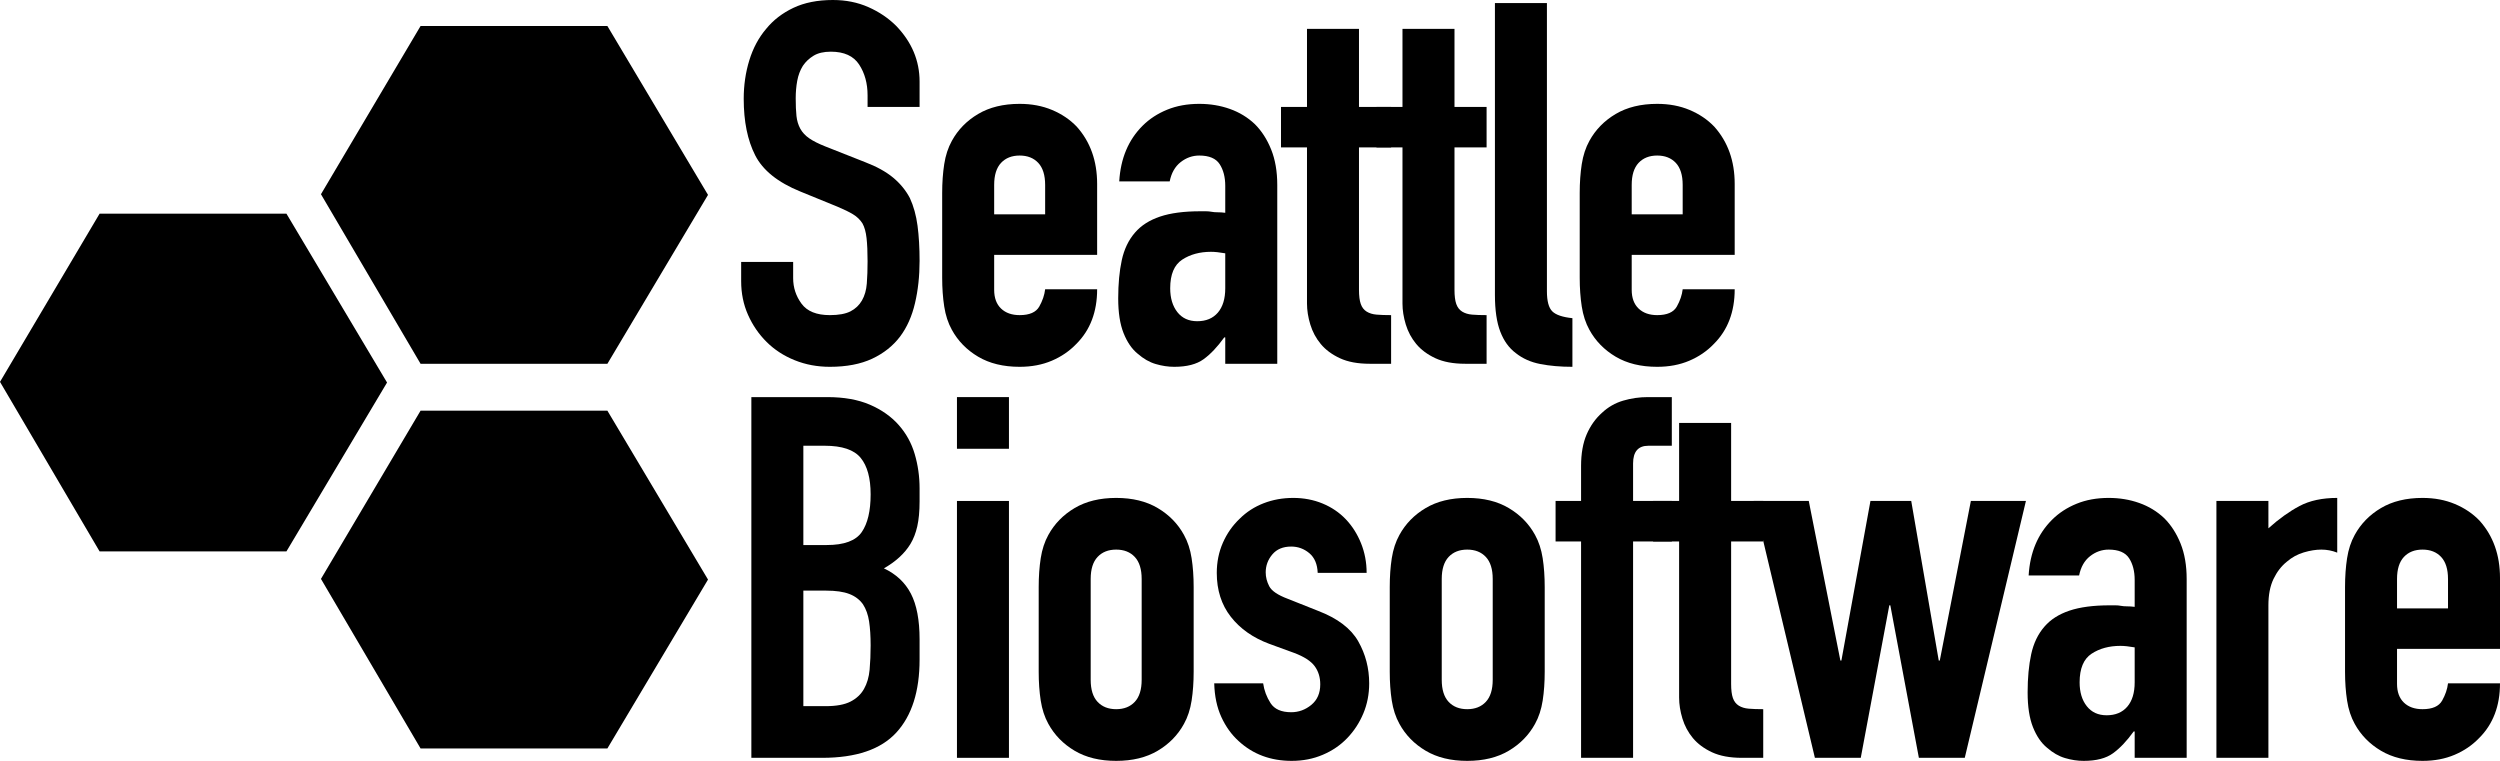
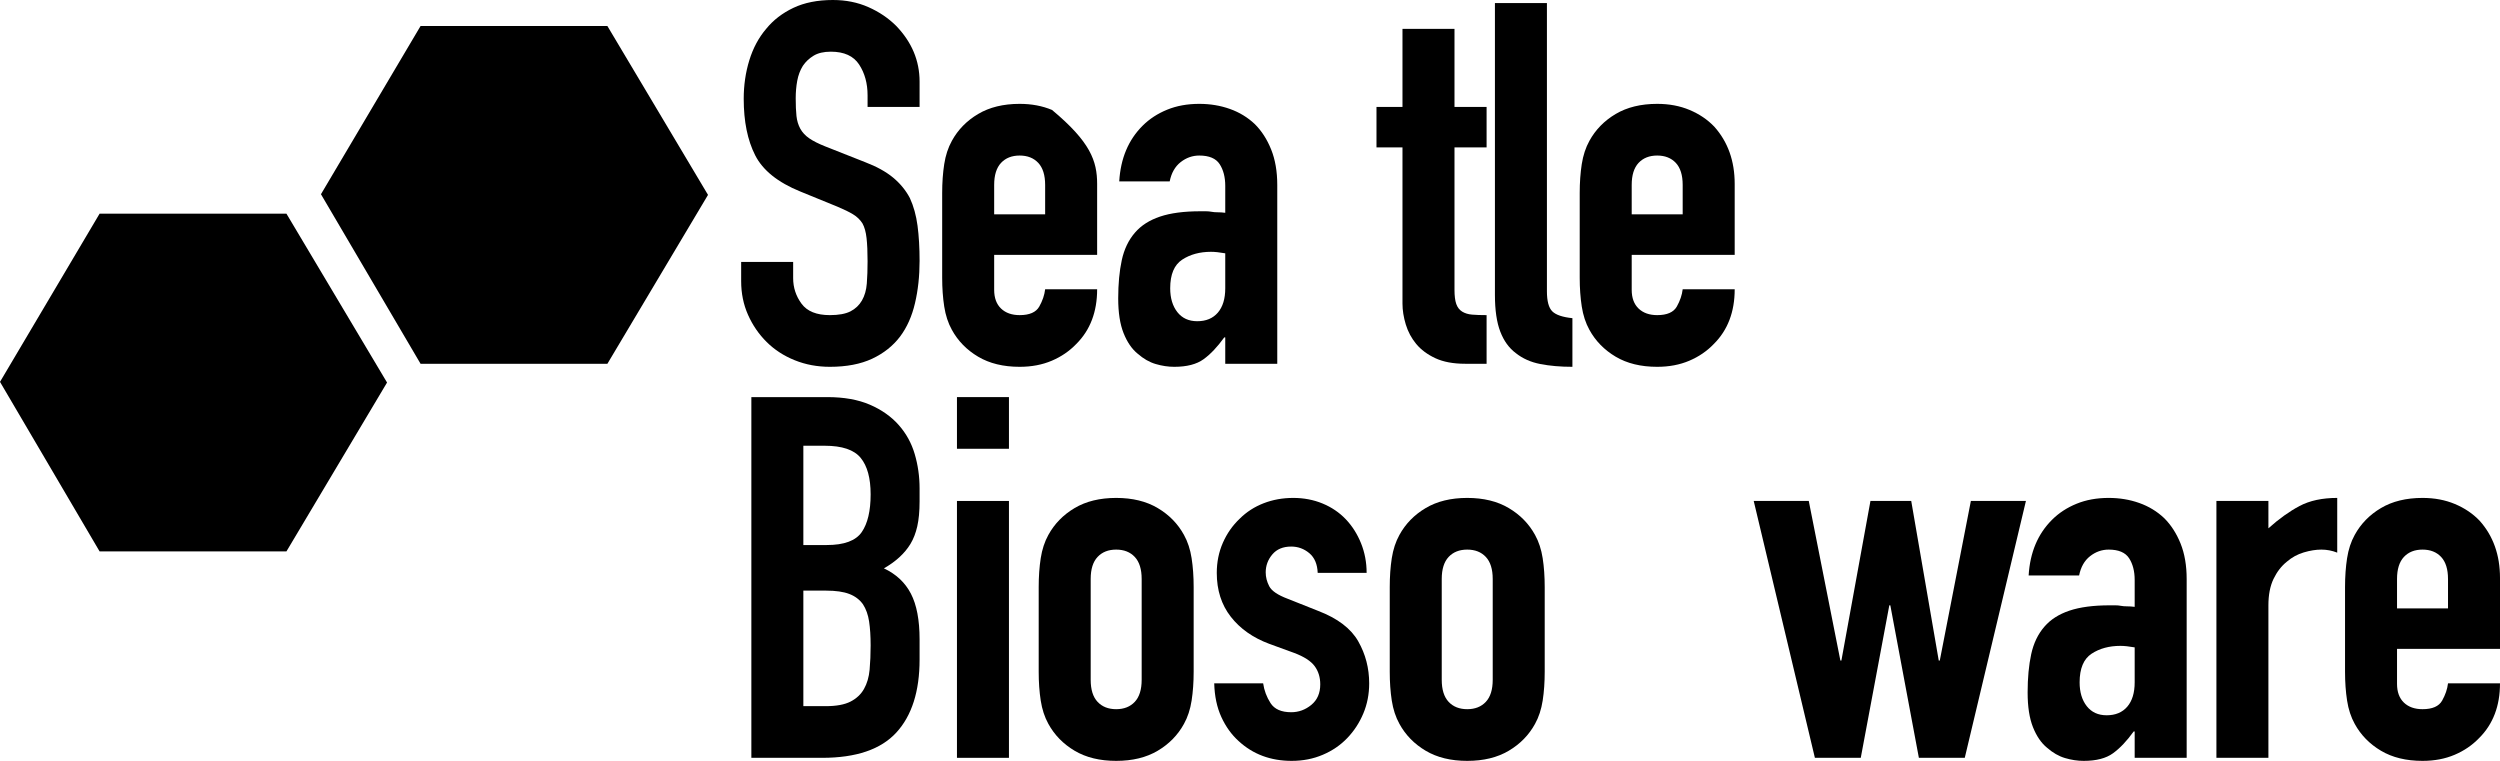
<svg xmlns="http://www.w3.org/2000/svg" width="138px" height="42px" viewBox="0 0 138 42" version="1.1">
  <title>Group 4</title>
  <g id="Page-1" stroke="none" stroke-width="1" fill="none" fill-rule="evenodd">
    <g id="Under-1440-Copy" transform="translate(-1056, -1030)" fill="#000000">
      <g id="Group-4" transform="translate(1056, 1030)">
        <polygon id="Path-2-Copy" points="5.498 11.794 0 21.079 5.498 30.438 15.811 30.438 21.365 21.116 15.811 11.794" />
        <polygon id="Path-2-Copy-2" points="23.215 1.436 17.717 10.721 23.215 20.08 33.528 20.08 39.082 10.758 33.528 1.436" />
-         <polygon id="Path-2-Copy-3" points="23.215 22.67 17.717 31.955 23.215 41.314 33.528 41.314 39.082 31.992 33.528 22.67" />
        <g id="Seattle-Biosoftware-Copy" transform="translate(40.912, 0)" fill-rule="nonzero">
          <path d="M9.849,5.901 L6.978,5.901 L6.978,5.258 C6.978,4.605 6.824,4.041 6.514,3.566 C6.205,3.09 5.684,2.853 4.952,2.853 C4.558,2.853 4.24,2.927 3.996,3.076 C3.752,3.226 3.555,3.412 3.405,3.636 C3.255,3.878 3.152,4.153 3.095,4.461 C3.039,4.768 3.011,5.09 3.011,5.426 C3.011,5.817 3.025,6.143 3.053,6.404 C3.081,6.665 3.152,6.898 3.264,7.104 C3.377,7.309 3.541,7.486 3.757,7.635 C3.972,7.784 4.268,7.933 4.643,8.082 L6.838,8.949 C7.476,9.192 7.991,9.476 8.385,9.802 C8.779,10.129 9.089,10.506 9.314,10.935 C9.52,11.383 9.661,11.891 9.736,12.459 C9.811,13.028 9.849,13.676 9.849,14.403 C9.849,15.242 9.764,16.02 9.595,16.738 C9.427,17.456 9.154,18.067 8.779,18.57 C8.385,19.092 7.869,19.502 7.232,19.801 C6.594,20.099 5.815,20.248 4.896,20.248 C4.202,20.248 3.555,20.127 2.955,19.884 C2.354,19.642 1.838,19.306 1.407,18.878 C0.975,18.449 0.633,17.95 0.38,17.381 C0.127,16.813 0,16.193 0,15.522 L0,14.459 L2.87,14.459 L2.87,15.354 C2.87,15.876 3.025,16.347 3.334,16.766 C3.644,17.186 4.165,17.395 4.896,17.395 C5.384,17.395 5.764,17.325 6.036,17.186 C6.308,17.046 6.519,16.845 6.669,16.584 C6.819,16.323 6.908,16.011 6.936,15.647 C6.964,15.284 6.978,14.878 6.978,14.431 C6.978,13.909 6.96,13.48 6.922,13.144 C6.885,12.809 6.81,12.538 6.697,12.333 C6.566,12.128 6.392,11.96 6.176,11.83 C5.961,11.699 5.675,11.56 5.318,11.41 L3.264,10.571 C2.026,10.068 1.196,9.402 0.774,8.572 C0.352,7.742 0.141,6.703 0.141,5.454 C0.141,4.708 0.244,3.999 0.45,3.328 C0.657,2.657 0.966,2.079 1.379,1.594 C1.773,1.109 2.275,0.722 2.884,0.433 C3.494,0.144 4.221,0 5.065,0 C5.778,0 6.43,0.131 7.021,0.392 C7.612,0.653 8.123,0.997 8.554,1.426 C9.417,2.321 9.849,3.347 9.849,4.503 L9.849,5.901 Z" id="Path" />
-           <path d="M19.65,14.067 L13.966,14.067 L13.966,15.997 C13.966,16.445 14.093,16.789 14.346,17.032 C14.599,17.274 14.942,17.395 15.373,17.395 C15.917,17.395 16.278,17.237 16.457,16.92 C16.635,16.603 16.743,16.286 16.78,15.969 L19.65,15.969 C19.65,17.218 19.266,18.225 18.497,18.989 C18.121,19.381 17.671,19.689 17.146,19.912 C16.621,20.136 16.03,20.248 15.373,20.248 C14.473,20.248 13.708,20.062 13.08,19.689 C12.451,19.316 11.968,18.822 11.631,18.206 C11.424,17.834 11.284,17.405 11.209,16.92 C11.134,16.435 11.096,15.904 11.096,15.326 L11.096,10.655 C11.096,10.077 11.134,9.546 11.209,9.061 C11.284,8.577 11.424,8.148 11.631,7.775 C11.968,7.16 12.451,6.665 13.08,6.293 C13.708,5.92 14.473,5.733 15.373,5.733 C16.03,5.733 16.625,5.845 17.16,6.069 C17.695,6.293 18.15,6.6 18.525,6.992 C19.275,7.831 19.65,8.884 19.65,10.152 L19.65,14.067 Z M13.966,11.83 L16.78,11.83 L16.78,10.208 C16.78,9.667 16.653,9.262 16.4,8.991 C16.147,8.721 15.805,8.586 15.373,8.586 C14.942,8.586 14.599,8.721 14.346,8.991 C14.093,9.262 13.966,9.667 13.966,10.208 L13.966,11.83 Z" id="Shape" />
+           <path d="M19.65,14.067 L13.966,14.067 L13.966,15.997 C13.966,16.445 14.093,16.789 14.346,17.032 C14.599,17.274 14.942,17.395 15.373,17.395 C15.917,17.395 16.278,17.237 16.457,16.92 C16.635,16.603 16.743,16.286 16.78,15.969 L19.65,15.969 C19.65,17.218 19.266,18.225 18.497,18.989 C18.121,19.381 17.671,19.689 17.146,19.912 C16.621,20.136 16.03,20.248 15.373,20.248 C14.473,20.248 13.708,20.062 13.08,19.689 C12.451,19.316 11.968,18.822 11.631,18.206 C11.424,17.834 11.284,17.405 11.209,16.92 C11.134,16.435 11.096,15.904 11.096,15.326 L11.096,10.655 C11.096,10.077 11.134,9.546 11.209,9.061 C11.284,8.577 11.424,8.148 11.631,7.775 C11.968,7.16 12.451,6.665 13.08,6.293 C13.708,5.92 14.473,5.733 15.373,5.733 C16.03,5.733 16.625,5.845 17.16,6.069 C19.275,7.831 19.65,8.884 19.65,10.152 L19.65,14.067 Z M13.966,11.83 L16.78,11.83 L16.78,10.208 C16.78,9.667 16.653,9.262 16.4,8.991 C16.147,8.721 15.805,8.586 15.373,8.586 C14.942,8.586 14.599,8.721 14.346,8.991 C14.093,9.262 13.966,9.667 13.966,10.208 L13.966,11.83 Z" id="Shape" />
          <path d="M26.722,20.08 L26.722,18.626 L26.666,18.626 C26.291,19.148 25.911,19.549 25.527,19.828 C25.142,20.108 24.603,20.248 23.909,20.248 C23.571,20.248 23.229,20.197 22.882,20.094 C22.534,19.992 22.202,19.801 21.883,19.521 C21.564,19.26 21.306,18.882 21.109,18.388 C20.912,17.894 20.813,17.256 20.813,16.472 C20.813,15.671 20.879,14.967 21.01,14.361 C21.142,13.755 21.385,13.247 21.742,12.837 C22.08,12.445 22.539,12.152 23.121,11.956 C23.702,11.76 24.443,11.662 25.344,11.662 C25.437,11.662 25.541,11.662 25.653,11.662 C25.766,11.662 25.869,11.672 25.963,11.69 C26.057,11.709 26.169,11.718 26.3,11.718 C26.432,11.718 26.572,11.727 26.722,11.746 L26.722,10.264 C26.722,9.779 26.619,9.378 26.413,9.061 C26.207,8.744 25.831,8.586 25.287,8.586 C24.912,8.586 24.57,8.707 24.26,8.949 C23.951,9.192 23.749,9.546 23.655,10.012 L20.87,10.012 C20.945,8.744 21.376,7.719 22.164,6.936 C22.539,6.563 22.989,6.269 23.515,6.055 C24.04,5.84 24.631,5.733 25.287,5.733 C25.888,5.733 26.45,5.826 26.976,6.013 C27.501,6.199 27.961,6.479 28.355,6.852 C28.73,7.225 29.03,7.691 29.255,8.25 C29.48,8.81 29.593,9.462 29.593,10.208 L29.593,20.08 L26.722,20.08 Z M26.722,13.983 C26.404,13.927 26.141,13.9 25.935,13.9 C25.316,13.9 24.786,14.044 24.345,14.333 C23.904,14.622 23.683,15.149 23.683,15.913 C23.683,16.454 23.815,16.892 24.077,17.228 C24.34,17.563 24.706,17.731 25.175,17.731 C25.663,17.731 26.042,17.573 26.314,17.256 C26.586,16.939 26.722,16.491 26.722,15.913 L26.722,13.983 Z" id="Shape" />
-           <path d="M31.234,5.901 L31.234,1.594 L34.104,1.594 L34.104,5.901 L35.877,5.901 L35.877,8.138 L34.104,8.138 L34.104,15.997 C34.104,16.333 34.137,16.594 34.203,16.78 C34.268,16.967 34.376,17.106 34.526,17.2 C34.676,17.293 34.859,17.349 35.075,17.367 C35.291,17.386 35.558,17.395 35.877,17.395 L35.877,20.08 L34.695,20.08 C34.039,20.08 33.49,19.978 33.049,19.773 C32.608,19.567 32.256,19.306 31.994,18.989 C31.731,18.673 31.539,18.314 31.417,17.913 C31.295,17.512 31.234,17.125 31.234,16.752 L31.234,8.138 L29.799,8.138 L29.799,5.901 L31.234,5.901 Z" id="Path" />
          <path d="M36.505,5.901 L36.505,1.594 L39.376,1.594 L39.376,5.901 L41.148,5.901 L41.148,8.138 L39.376,8.138 L39.376,15.997 C39.376,16.333 39.408,16.594 39.474,16.78 C39.54,16.967 39.648,17.106 39.798,17.2 C39.948,17.293 40.131,17.349 40.346,17.367 C40.562,17.386 40.829,17.395 41.148,17.395 L41.148,20.08 L39.966,20.08 C39.31,20.08 38.761,19.978 38.32,19.773 C37.88,19.567 37.528,19.306 37.265,18.989 C37.003,18.673 36.81,18.314 36.688,17.913 C36.566,17.512 36.505,17.125 36.505,16.752 L36.505,8.138 L35.07,8.138 L35.07,5.901 L36.505,5.901 Z" id="Path" />
          <path d="M41.608,0.168 L44.478,0.168 L44.478,16.081 C44.478,16.622 44.577,16.99 44.774,17.186 C44.971,17.381 45.341,17.507 45.885,17.563 L45.885,20.248 C45.228,20.248 44.638,20.197 44.112,20.094 C43.587,19.992 43.137,19.791 42.762,19.493 C42.386,19.213 42.1,18.817 41.903,18.304 C41.706,17.792 41.608,17.116 41.608,16.277 L41.608,0.168 Z" id="Path" />
          <path d="M54.843,14.067 L49.158,14.067 L49.158,15.997 C49.158,16.445 49.285,16.789 49.538,17.032 C49.792,17.274 50.134,17.395 50.565,17.395 C51.109,17.395 51.471,17.237 51.649,16.92 C51.827,16.603 51.935,16.286 51.972,15.969 L54.843,15.969 C54.843,17.218 54.458,18.225 53.689,18.989 C53.314,19.381 52.863,19.689 52.338,19.912 C51.813,20.136 51.222,20.248 50.565,20.248 C49.665,20.248 48.901,20.062 48.272,19.689 C47.644,19.316 47.161,18.822 46.823,18.206 C46.617,17.834 46.476,17.405 46.401,16.92 C46.326,16.435 46.288,15.904 46.288,15.326 L46.288,10.655 C46.288,10.077 46.326,9.546 46.401,9.061 C46.476,8.577 46.617,8.148 46.823,7.775 C47.161,7.16 47.644,6.665 48.272,6.293 C48.901,5.92 49.665,5.733 50.565,5.733 C51.222,5.733 51.818,5.845 52.352,6.069 C52.887,6.293 53.342,6.6 53.717,6.992 C54.467,7.831 54.843,8.884 54.843,10.152 L54.843,14.067 Z M49.158,11.83 L51.972,11.83 L51.972,10.208 C51.972,9.667 51.846,9.262 51.593,8.991 C51.339,8.721 50.997,8.586 50.565,8.586 C50.134,8.586 49.792,8.721 49.538,8.991 C49.285,9.262 49.158,9.667 49.158,10.208 L49.158,11.83 Z" id="Shape" />
          <path d="M0.563,41.832 L0.563,21.92 L4.755,21.92 C5.675,21.92 6.458,22.06 7.105,22.339 C7.752,22.619 8.282,22.992 8.695,23.458 C9.108,23.924 9.403,24.46 9.581,25.066 C9.759,25.672 9.849,26.301 9.849,26.954 L9.849,27.681 C9.849,28.222 9.806,28.678 9.722,29.051 C9.638,29.424 9.511,29.751 9.342,30.03 C9.023,30.552 8.535,31 7.879,31.373 C8.554,31.69 9.051,32.156 9.37,32.771 C9.689,33.386 9.849,34.225 9.849,35.288 L9.849,36.407 C9.849,38.159 9.422,39.502 8.568,40.434 C7.715,41.366 6.35,41.832 4.474,41.832 L0.563,41.832 Z M3.433,32.603 L3.433,38.98 L4.671,38.98 C5.253,38.98 5.707,38.896 6.036,38.728 C6.364,38.56 6.613,38.327 6.781,38.029 C6.95,37.73 7.053,37.376 7.091,36.966 C7.128,36.556 7.147,36.108 7.147,35.624 C7.147,35.12 7.119,34.682 7.063,34.309 C7.007,33.936 6.894,33.619 6.725,33.358 C6.538,33.097 6.284,32.906 5.965,32.785 C5.647,32.664 5.224,32.603 4.699,32.603 L3.433,32.603 Z M3.433,24.605 L3.433,30.086 L4.727,30.086 C5.684,30.086 6.327,29.848 6.655,29.373 C6.983,28.898 7.147,28.203 7.147,27.289 C7.147,26.394 6.964,25.723 6.599,25.276 C6.233,24.828 5.571,24.605 4.615,24.605 L3.433,24.605 Z" id="Shape" />
          <path d="M11.912,41.832 L11.912,27.653 L14.782,27.653 L14.782,41.832 L11.912,41.832 Z M11.912,24.772 L11.912,21.92 L14.782,21.92 L14.782,24.772 L11.912,24.772 Z" id="Shape" />
          <path d="M16.424,32.407 C16.424,31.829 16.461,31.298 16.536,30.813 C16.611,30.328 16.752,29.9 16.958,29.527 C17.296,28.912 17.779,28.417 18.407,28.045 C19.036,27.672 19.8,27.485 20.701,27.485 C21.601,27.485 22.366,27.672 22.994,28.045 C23.623,28.417 24.106,28.912 24.443,29.527 C24.65,29.9 24.79,30.328 24.865,30.813 C24.94,31.298 24.978,31.829 24.978,32.407 L24.978,37.078 C24.978,37.656 24.94,38.187 24.865,38.672 C24.79,39.157 24.65,39.586 24.443,39.958 C24.106,40.574 23.623,41.068 22.994,41.441 C22.366,41.814 21.601,42 20.701,42 C19.8,42 19.036,41.814 18.407,41.441 C17.779,41.068 17.296,40.574 16.958,39.958 C16.752,39.586 16.611,39.157 16.536,38.672 C16.461,38.187 16.424,37.656 16.424,37.078 L16.424,32.407 Z M19.294,37.525 C19.294,38.066 19.42,38.472 19.674,38.742 C19.927,39.012 20.269,39.147 20.701,39.147 C21.132,39.147 21.475,39.012 21.728,38.742 C21.981,38.472 22.108,38.066 22.108,37.525 L22.108,31.96 C22.108,31.419 21.981,31.014 21.728,30.743 C21.475,30.473 21.132,30.338 20.701,30.338 C20.269,30.338 19.927,30.473 19.674,30.743 C19.42,31.014 19.294,31.419 19.294,31.96 L19.294,37.525 Z" id="Shape" />
          <path d="M31.825,31.624 C31.806,31.14 31.651,30.776 31.361,30.534 C31.07,30.291 30.737,30.17 30.362,30.17 C29.912,30.17 29.565,30.315 29.321,30.604 C29.077,30.892 28.955,31.223 28.955,31.596 C28.955,31.857 29.02,32.114 29.152,32.365 C29.283,32.617 29.621,32.846 30.165,33.051 L31.853,33.722 C32.922,34.132 33.659,34.691 34.062,35.4 C34.465,36.108 34.667,36.882 34.667,37.721 C34.667,38.318 34.559,38.872 34.343,39.385 C34.128,39.898 33.832,40.35 33.457,40.741 C33.082,41.133 32.632,41.441 32.106,41.664 C31.581,41.888 31.009,42 30.39,42 C29.227,42 28.251,41.636 27.463,40.909 C27.07,40.555 26.751,40.112 26.507,39.581 C26.263,39.049 26.132,38.43 26.113,37.721 L28.814,37.721 C28.87,38.113 29.006,38.476 29.222,38.812 C29.438,39.147 29.818,39.315 30.362,39.315 C30.774,39.315 31.145,39.18 31.473,38.91 C31.802,38.639 31.966,38.262 31.966,37.777 C31.966,37.385 31.863,37.05 31.656,36.77 C31.45,36.491 31.075,36.248 30.531,36.043 L29.152,35.54 C28.251,35.204 27.543,34.705 27.027,34.043 C26.511,33.382 26.254,32.575 26.254,31.624 C26.254,31.028 26.366,30.473 26.591,29.96 C26.816,29.448 27.126,29.005 27.52,28.632 C27.895,28.259 28.336,27.975 28.842,27.779 C29.349,27.583 29.893,27.485 30.474,27.485 C31.056,27.485 31.595,27.588 32.092,27.793 C32.589,27.998 33.016,28.287 33.373,28.66 C33.729,29.033 34.01,29.476 34.217,29.988 C34.423,30.501 34.526,31.046 34.526,31.624 L31.825,31.624 Z" id="Path" />
          <path d="M35.802,32.407 C35.802,31.829 35.839,31.298 35.914,30.813 C35.99,30.328 36.13,29.9 36.337,29.527 C36.674,28.912 37.157,28.417 37.786,28.045 C38.414,27.672 39.179,27.485 40.079,27.485 C40.979,27.485 41.744,27.672 42.372,28.045 C43.001,28.417 43.484,28.912 43.822,29.527 C44.028,29.9 44.169,30.328 44.244,30.813 C44.319,31.298 44.356,31.829 44.356,32.407 L44.356,37.078 C44.356,37.656 44.319,38.187 44.244,38.672 C44.169,39.157 44.028,39.586 43.822,39.958 C43.484,40.574 43.001,41.068 42.372,41.441 C41.744,41.814 40.979,42 40.079,42 C39.179,42 38.414,41.814 37.786,41.441 C37.157,41.068 36.674,40.574 36.337,39.958 C36.13,39.586 35.99,39.157 35.914,38.672 C35.839,38.187 35.802,37.656 35.802,37.078 L35.802,32.407 Z M38.672,37.525 C38.672,38.066 38.799,38.472 39.052,38.742 C39.305,39.012 39.648,39.147 40.079,39.147 C40.511,39.147 40.853,39.012 41.106,38.742 C41.359,38.472 41.486,38.066 41.486,37.525 L41.486,31.96 C41.486,31.419 41.359,31.014 41.106,30.743 C40.853,30.473 40.511,30.338 40.079,30.338 C39.648,30.338 39.305,30.473 39.052,30.743 C38.799,31.014 38.672,31.419 38.672,31.96 L38.672,37.525 Z" id="Shape" />
-           <path d="M46.363,41.832 L46.363,29.89 L44.956,29.89 L44.956,27.653 L46.363,27.653 L46.363,25.723 C46.363,25.033 46.467,24.451 46.673,23.975 C46.879,23.5 47.161,23.104 47.517,22.787 C47.855,22.47 48.244,22.246 48.685,22.116 C49.126,21.985 49.581,21.92 50.05,21.92 L51.372,21.92 L51.372,24.605 L50.078,24.605 C49.515,24.605 49.234,24.931 49.234,25.583 L49.234,27.653 L51.372,27.653 L51.372,29.89 L49.234,29.89 L49.234,41.832 L46.363,41.832 Z" id="Path" />
-           <path d="M51.775,27.653 L51.775,23.346 L54.646,23.346 L54.646,27.653 L56.418,27.653 L56.418,29.89 L54.646,29.89 L54.646,37.749 C54.646,38.085 54.678,38.346 54.744,38.532 C54.81,38.719 54.918,38.858 55.068,38.952 C55.218,39.045 55.401,39.101 55.616,39.119 C55.832,39.138 56.099,39.147 56.418,39.147 L56.418,41.832 L55.236,41.832 C54.58,41.832 54.031,41.73 53.59,41.525 C53.15,41.319 52.798,41.058 52.535,40.741 C52.273,40.425 52.08,40.066 51.958,39.665 C51.836,39.264 51.775,38.877 51.775,38.504 L51.775,29.89 L50.34,29.89 L50.34,27.653 L51.775,27.653 Z" id="Path" />
          <polygon id="Path" points="70.919 27.653 67.543 41.832 65.01 41.832 63.434 33.414 63.378 33.414 61.802 41.832 59.27 41.832 55.893 27.653 58.932 27.653 60.677 36.463 60.733 36.463 62.337 27.653 64.588 27.653 66.107 36.463 66.164 36.463 67.88 27.653" />
          <path d="M76.922,41.832 L76.922,40.378 L76.866,40.378 C76.491,40.9 76.111,41.301 75.726,41.58 C75.342,41.86 74.802,42 74.108,42 C73.771,42 73.428,41.949 73.081,41.846 C72.734,41.744 72.401,41.553 72.082,41.273 C71.763,41.012 71.505,40.634 71.308,40.14 C71.111,39.646 71.013,39.008 71.013,38.224 C71.013,37.423 71.079,36.719 71.21,36.113 C71.341,35.507 71.585,34.999 71.942,34.589 C72.279,34.197 72.739,33.904 73.32,33.708 C73.902,33.512 74.643,33.414 75.543,33.414 C75.637,33.414 75.74,33.414 75.853,33.414 C75.965,33.414 76.069,33.423 76.162,33.442 C76.256,33.461 76.369,33.47 76.5,33.47 C76.631,33.47 76.772,33.479 76.922,33.498 L76.922,32.016 C76.922,31.531 76.819,31.13 76.613,30.813 C76.406,30.496 76.031,30.338 75.487,30.338 C75.112,30.338 74.769,30.459 74.46,30.701 C74.15,30.944 73.949,31.298 73.855,31.764 L71.069,31.764 C71.144,30.496 71.576,29.471 72.364,28.688 C72.739,28.315 73.189,28.021 73.714,27.807 C74.24,27.592 74.83,27.485 75.487,27.485 C76.087,27.485 76.65,27.578 77.175,27.765 C77.701,27.951 78.16,28.231 78.554,28.604 C78.929,28.977 79.229,29.443 79.455,30.002 C79.68,30.562 79.792,31.214 79.792,31.96 L79.792,41.832 L76.922,41.832 Z M76.922,35.735 C76.603,35.679 76.341,35.652 76.134,35.652 C75.515,35.652 74.985,35.796 74.544,36.085 C74.104,36.374 73.883,36.901 73.883,37.665 C73.883,38.206 74.014,38.644 74.277,38.98 C74.54,39.315 74.906,39.483 75.374,39.483 C75.862,39.483 76.242,39.325 76.514,39.008 C76.786,38.691 76.922,38.243 76.922,37.665 L76.922,35.735 Z" id="Shape" />
          <path d="M81.434,41.832 L81.434,27.653 L84.304,27.653 L84.304,29.163 C84.885,28.641 85.458,28.231 86.02,27.933 C86.583,27.634 87.277,27.485 88.103,27.485 L88.103,30.506 C87.821,30.394 87.53,30.338 87.23,30.338 C86.93,30.338 86.607,30.389 86.26,30.492 C85.912,30.594 85.598,30.767 85.317,31.009 C85.017,31.251 84.773,31.568 84.585,31.96 C84.398,32.351 84.304,32.836 84.304,33.414 L84.304,41.832 L81.434,41.832 Z" id="Path" />
          <path d="M97.088,35.819 L91.404,35.819 L91.404,37.749 C91.404,38.197 91.531,38.541 91.784,38.784 C92.037,39.026 92.38,39.147 92.811,39.147 C93.355,39.147 93.716,38.989 93.895,38.672 C94.073,38.355 94.181,38.038 94.218,37.721 L97.088,37.721 C97.088,38.97 96.704,39.977 95.935,40.741 C95.559,41.133 95.109,41.441 94.584,41.664 C94.059,41.888 93.468,42 92.811,42 C91.911,42 91.146,41.814 90.518,41.441 C89.889,41.068 89.406,40.574 89.069,39.958 C88.862,39.586 88.722,39.157 88.647,38.672 C88.572,38.187 88.534,37.656 88.534,37.078 L88.534,32.407 C88.534,31.829 88.572,31.298 88.647,30.813 C88.722,30.328 88.862,29.9 89.069,29.527 C89.406,28.912 89.889,28.417 90.518,28.045 C91.146,27.672 91.911,27.485 92.811,27.485 C93.468,27.485 94.063,27.597 94.598,27.821 C95.133,28.045 95.588,28.352 95.963,28.744 C96.713,29.583 97.088,30.636 97.088,31.904 L97.088,35.819 Z M91.404,33.582 L94.218,33.582 L94.218,31.96 C94.218,31.419 94.091,31.014 93.838,30.743 C93.585,30.473 93.243,30.338 92.811,30.338 C92.38,30.338 92.037,30.473 91.784,30.743 C91.531,31.014 91.404,31.419 91.404,31.96 L91.404,33.582 Z" id="Shape" />
        </g>
      </g>
    </g>
  </g>
</svg>